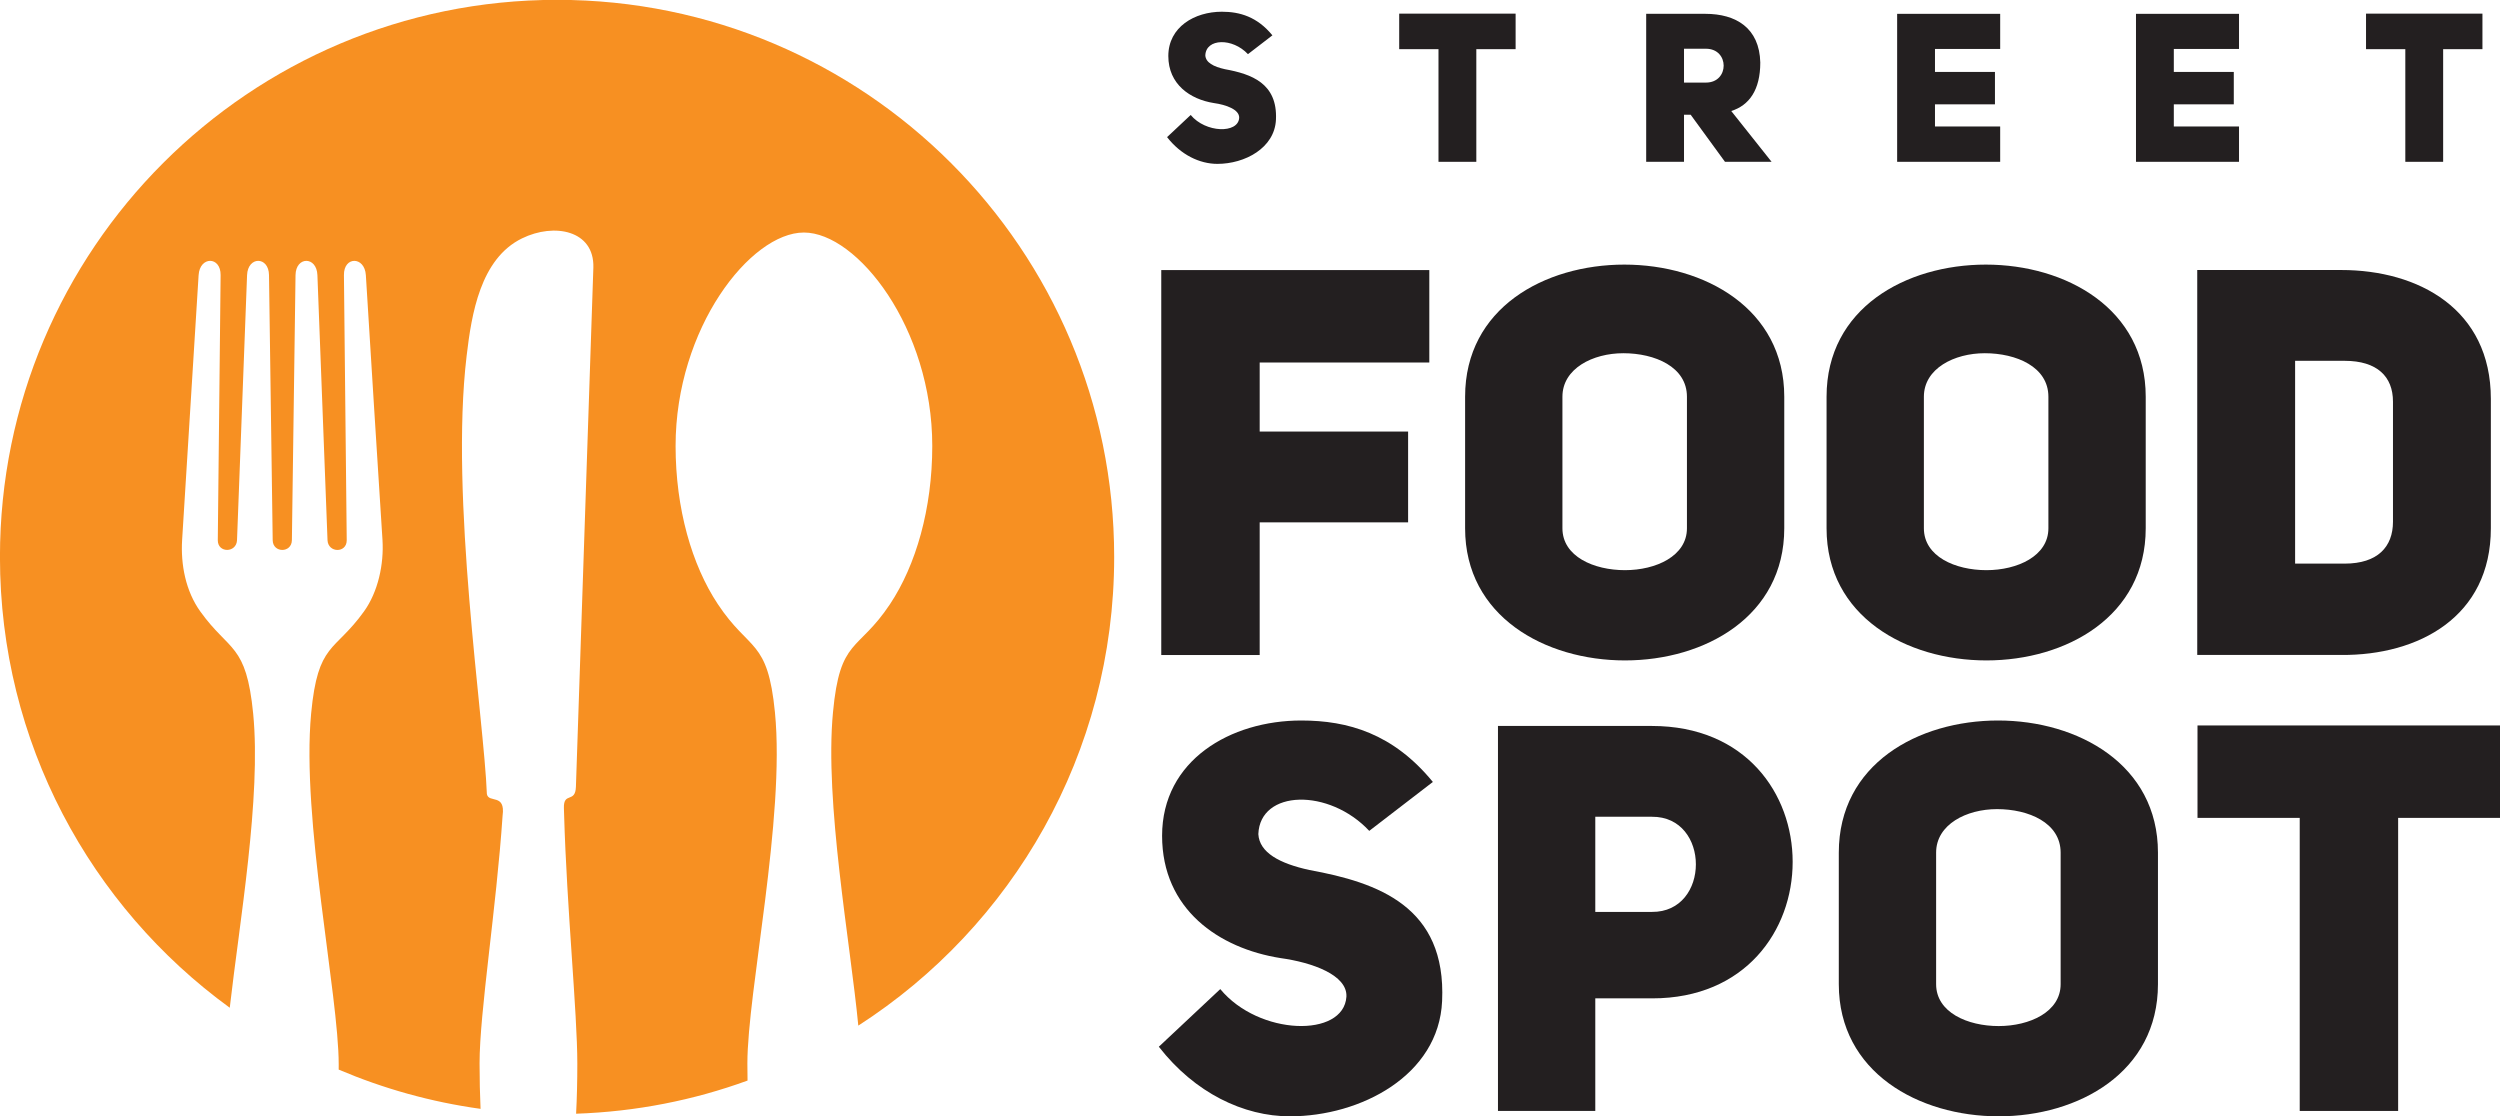
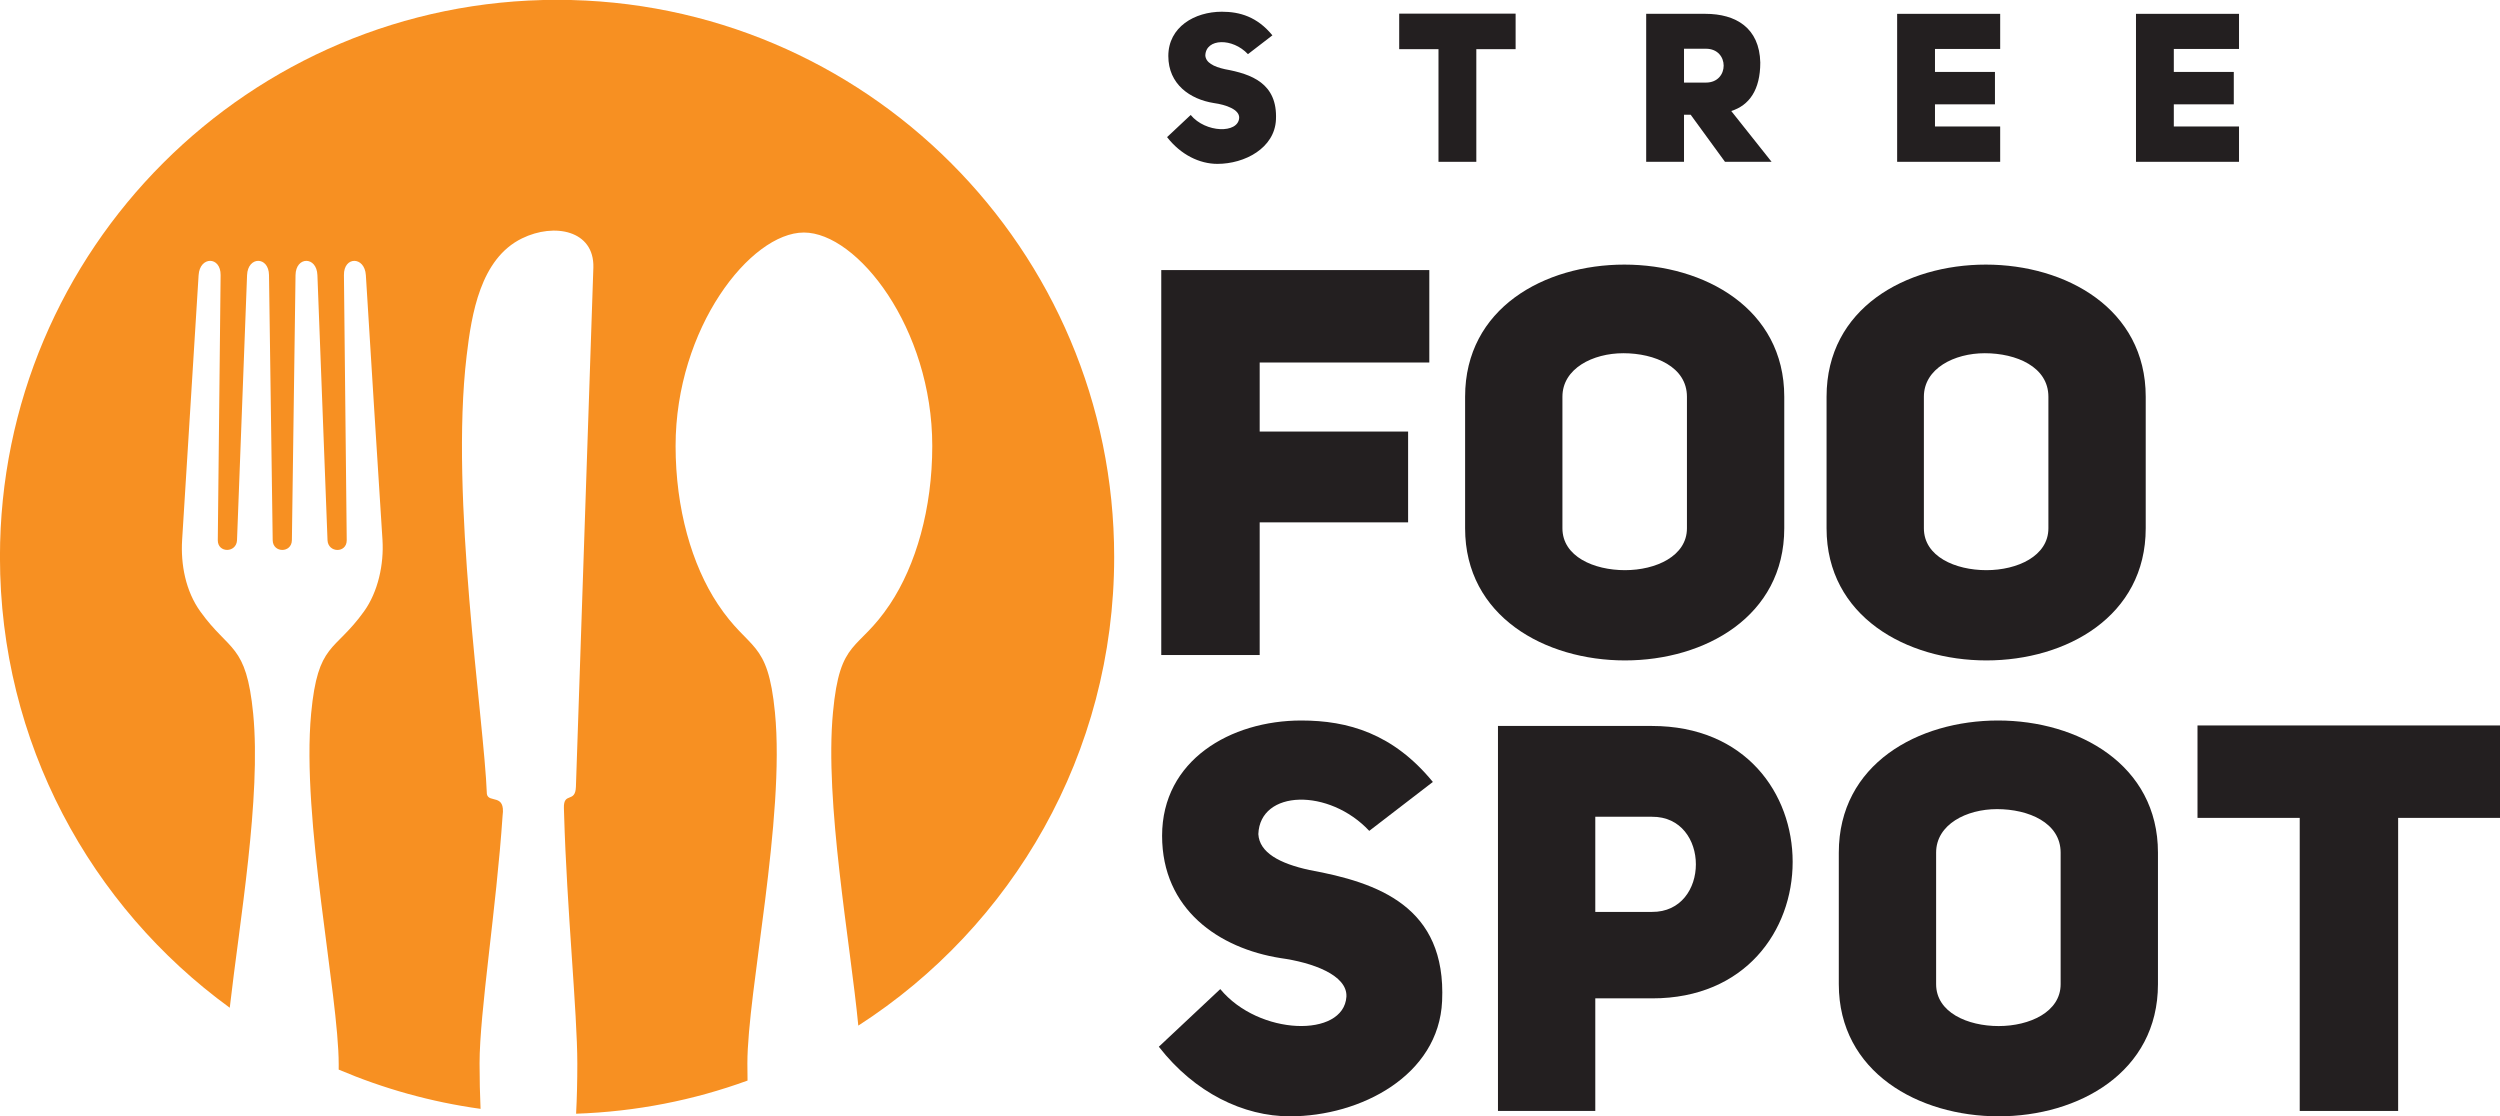
<svg xmlns="http://www.w3.org/2000/svg" xmlns:ns1="http://www.inkscape.org/namespaces/inkscape" xmlns:ns2="http://sodipodi.sourceforge.net/DTD/sodipodi-0.dtd" width="660.633mm" height="294.984mm" viewBox="0 0 660.633 294.984" version="1.1" id="svg8" ns1:version="0.92.4 (5da689c313, 2019-01-14)" ns2:docname="sfs_logo.svg">
  <defs id="defs2">
    <clipPath id="clipPath881" clipPathUnits="userSpaceOnUse">
      <path ns1:connector-curvature="0" id="path879" d="M 0,283.46 H 283.459 V 0 H 0 Z" />
    </clipPath>
  </defs>
  <ns2:namedview id="base" pagecolor="#ffffff" bordercolor="#666666" borderopacity="1.0" ns1:pageopacity="0.0" ns1:pageshadow="2" ns1:zoom="0.175" ns1:cx="1845.4315" ns1:cy="-307.23887" ns1:document-units="mm" ns1:current-layer="g877" showgrid="false" ns1:window-width="1920" ns1:window-height="1001" ns1:window-x="1911" ns1:window-y="284" ns1:window-maximized="1" />
  <g ns1:label="Layer 1" ns1:groupmode="layer" id="layer1" transform="translate(411.101,-420.996)">
    <g transform="matrix(2.437,0,0,-2.437,-421.205,752.655)" ns1:label="SFS_Logo Pack" id="g873">
      <g id="g875">
        <g clip-path="url(#clipPath881)" id="g877">
          <g transform="matrix(0.859,0,0,0.859,133.257,123.626)" id="g883">
            <path ns1:connector-curvature="0" id="path885" style="fill:#231f20;fill-opacity:1;fill-rule:nonzero;stroke:none" d="M 0,0 C 1.873,-2.269 5.989,-2.374 6.121,-0.369 6.174,0.687 4.459,1.293 2.929,1.504 -0.079,1.979 -2.823,3.879 -2.823,7.44 c 0,3.667 3.324,5.593 6.754,5.593 2.269,0 4.459,-0.633 6.384,-2.981 L 7.229,7.678 C 5.276,9.762 1.926,9.683 1.847,7.52 1.899,6.622 2.876,6.095 4.327,5.778 7.651,5.172 10.976,4.011 10.764,-0.58 10.605,-4.194 6.807,-6.173 3.377,-6.173 c -2.242,0 -4.617,1.135 -6.358,3.377 z" />
          </g>
          <g transform="matrix(0.859,0,0,0.859,164.229,130.762)" id="g887">
            <path ns1:connector-curvature="0" id="path889" style="fill:#231f20;fill-opacity:1;fill-rule:nonzero;stroke:none" d="M 0,0 V -14.22 H -4.775 V 0 h -4.96 V 4.485 H 4.96 V 0 Z" />
          </g>
          <g transform="matrix(0.859,0,0,0.859,189.129,127.138)" id="g891">
            <path ns1:connector-curvature="0" id="path893" style="fill:#231f20;fill-opacity:1;fill-rule:nonzero;stroke:none" d="M 0,0 C 2.981,0 2.981,4.273 0,4.273 H -2.77 V 0 Z M -1.926,-4.062 H -2.77 V -9.999 H -7.545 V 8.68 h 7.466 c 3.852,0 6.833,-1.768 6.938,-6.148 0,-3.456 -1.397,-5.408 -3.667,-6.12 L 8.284,-9.999 H 2.401 Z" />
          </g>
          <g transform="matrix(0.859,0,0,0.859,213.963,128.293)" id="g895">
            <path ns1:connector-curvature="0" id="path897" style="fill:#231f20;fill-opacity:1;fill-rule:nonzero;stroke:none" d="M 0,0 H 7.571 V -4.09 H 0 v -2.796 h 8.231 v -4.459 H -4.775 V 7.334 H 8.231 V 2.901 H 0 Z" />
          </g>
          <g transform="matrix(0.859,0,0,0.859,239.861,128.293)" id="g899">
            <path ns1:connector-curvature="0" id="path901" style="fill:#231f20;fill-opacity:1;fill-rule:nonzero;stroke:none" d="M 0,0 H 7.571 V -4.09 H 0 v -2.796 h 8.231 v -4.459 H -4.775 V 7.334 H 8.231 V 2.901 H 0 Z" />
          </g>
          <g transform="matrix(0.859,0,0,0.859,269.066,130.762)" id="g903">
-             <path ns1:connector-curvature="0" id="path905" style="fill:#231f20;fill-opacity:1;fill-rule:nonzero;stroke:none" d="M 0,0 V -14.22 H -4.775 V 0 h -4.96 V 4.485 H 4.96 V 0 Z" />
-           </g>
+             </g>
          <g transform="matrix(0.859,0,0,0.859,140.738,89.298)" id="g907">
            <path ns1:connector-curvature="0" id="path909" style="fill:#231f20;fill-opacity:1;fill-rule:nonzero;stroke:none" d="M 0,0 H 18.736 V -11.462 H 0 V -28.209 H -12.423 V 20.384 H 21.413 V 8.716 H 0 Z" />
          </g>
          <g transform="matrix(0.859,0,0,0.859,173.566,78.808)" id="g911">
            <path ns1:connector-curvature="0" id="path913" style="fill:#231f20;fill-opacity:1;fill-rule:nonzero;stroke:none" d="m 0,0 c 0,-3.569 3.981,-5.285 7.894,-5.285 3.912,0 7.824,1.784 7.824,5.285 v 16.609 c 0,3.775 -4.05,5.491 -8.031,5.491 C 3.844,22.1 0,20.178 0,16.609 Z m -12.285,16.609 c 0,11.187 10.02,16.678 20.109,16.678 10.09,0 20.179,-5.559 20.179,-16.678 V 0 c 0,-11.119 -10.021,-16.679 -20.109,-16.679 -10.09,0 -20.179,5.56 -20.179,16.679 z" />
          </g>
          <g transform="matrix(0.859,0,0,0.859,212.76,78.808)" id="g915">
            <path ns1:connector-curvature="0" id="path917" style="fill:#231f20;fill-opacity:1;fill-rule:nonzero;stroke:none" d="m 0,0 c 0,-3.569 3.981,-5.285 7.894,-5.285 3.912,0 7.824,1.784 7.824,5.285 v 16.609 c 0,3.775 -4.05,5.491 -8.031,5.491 C 3.844,22.1 0,20.178 0,16.609 Z m -12.285,16.609 c 0,11.187 10.02,16.678 20.109,16.678 10.09,0 20.179,-5.559 20.179,-16.678 V 0 c 0,-11.119 -10.021,-16.679 -20.109,-16.679 -10.09,0 -20.179,5.56 -20.179,16.679 z" />
          </g>
          <g transform="matrix(0.859,0,0,0.859,258.379,74.977)" id="g919">
-             <path ns1:connector-curvature="0" id="path921" style="fill:#231f20;fill-opacity:1;fill-rule:nonzero;stroke:none" d="m 0,0 c 4.187,0 6.108,2.128 6.108,5.285 v 15.168 c 0,3.157 -1.99,5.148 -6.108,5.148 H -6.246 V 0 Z m -0.412,37.063 c 9.746,0 18.875,-4.942 18.875,-16.267 V 4.462 c 0,-11.188 -9.129,-16.061 -18.875,-15.992 H -18.6 v 48.593 z" />
-           </g>
+             </g>
          <g transform="matrix(0.859,0,0,0.859,136.465,28.842)" id="g923">
            <path ns1:connector-curvature="0" id="path925" style="fill:#231f20;fill-opacity:1;fill-rule:nonzero;stroke:none" d="M 0,0 C 4.873,-5.902 15.58,-6.177 15.923,-0.961 16.061,1.784 11.6,3.363 7.618,3.912 -0.206,5.147 -7.344,10.089 -7.344,19.354 c 0,9.541 8.648,14.551 17.571,14.551 5.902,0 11.598,-1.647 16.609,-7.756 l -8.03,-6.176 C 13.727,25.395 5.01,25.188 4.805,19.561 4.941,17.228 7.481,15.854 11.256,15.031 19.904,13.452 28.552,10.433 28.003,-1.51 27.591,-10.913 17.708,-16.061 8.785,-16.061 c -5.834,0 -12.011,2.952 -16.541,8.786 z" />
          </g>
          <g transform="matrix(0.859,0,0,0.859,183.261,37.211)" id="g927">
            <path ns1:connector-curvature="0" id="path929" style="fill:#231f20;fill-opacity:1;fill-rule:nonzero;stroke:none" d="M 0,0 C 7.413,-0.068 7.413,12.079 0,12.011 H -7.138 V 0 Z M -19.423,23.473 H 0 c 11.874,0 17.776,-8.579 17.776,-17.159 0,-8.648 -5.97,-17.227 -17.707,-17.227 H -7.138 V -25.12 h -12.285 z" />
          </g>
          <g transform="matrix(0.859,0,0,0.859,214.087,29.373)" id="g931">
            <path ns1:connector-curvature="0" id="path933" style="fill:#231f20;fill-opacity:1;fill-rule:nonzero;stroke:none" d="m 0,0 c 0,-3.569 3.981,-5.285 7.894,-5.285 3.912,0 7.824,1.784 7.824,5.285 v 16.609 c 0,3.775 -4.05,5.491 -8.031,5.491 C 3.844,22.1 0,20.178 0,16.609 Z m -12.285,16.609 c 0,11.187 10.02,16.678 20.109,16.678 10.09,0 20.179,-5.559 20.179,-16.678 V 0 c 0,-11.119 -10.021,-16.679 -20.109,-16.679 -10.09,0 -20.179,5.56 -20.179,16.679 z" />
          </g>
          <g transform="matrix(0.859,0,0,0.859,264.185,47.407)" id="g935">
            <path ns1:connector-curvature="0" id="path937" style="fill:#231f20;fill-opacity:1;fill-rule:nonzero;stroke:none" d="M 0,0 V -36.994 H -12.423 V 0 H -25.326 V 11.667 H 12.903 V 0 Z" />
          </g>
          <g transform="matrix(1.471,0,0,1.471,64.551,136.11)" id="g939">
            <path ns1:connector-curvature="0" id="path941" style="fill:#f79022;fill-opacity:1;fill-rule:evenodd;stroke:none" d="m 0,0 c 22.678,0 41.067,-18.389 41.067,-41.068 0,-14.501 -7.514,-27.247 -18.862,-34.546 -0.584,6.118 -2.497,16.475 -1.865,23.102 0.514,5.501 1.832,4.405 4.198,7.958 1.914,2.875 3.12,7.04 3.12,11.669 0,8.688 -5.523,15.733 -9.464,15.733 -3.933,0 -9.457,-7.045 -9.457,-15.733 0,-4.62 1.2,-8.776 3.109,-11.653 2.348,-3.544 3.68,-2.527 4.215,-7.987 0.767,-7.792 -2.032,-20.592 -2.032,-25.882 0,-0.43 0.002,-0.85 0.012,-1.258 -3.963,-1.445 -8.209,-2.293 -12.638,-2.443 0.061,1.148 0.09,2.385 0.09,3.706 0,3.706 -0.775,11.408 -0.974,18.345 -0.008,0.157 -0.01,0.321 -0.015,0.482 -0.036,1.221 0.85,0.328 0.886,1.577 l 1.286,38.269 c 0.074,2.745 -2.882,3.308 -5.255,2.148 -3.079,-1.5 -3.725,-5.589 -4.086,-8.651 -1.25,-10.444 1.282,-26.771 1.491,-32.311 0.125,-0.697 1.382,0.072 1.159,-1.591 -0.465,-6.878 -1.698,-14.491 -1.698,-18.268 0,-1.19 0.028,-2.301 0.073,-3.348 -3.662,0.506 -7.172,1.496 -10.458,2.894 l 0.002,0.36 c 0,5.173 -2.767,18.111 -2.032,25.895 0.497,5.257 1.724,4.489 3.894,7.516 1.046,1.452 1.473,3.488 1.366,5.256 -0.421,6.508 -0.821,13.02 -1.227,19.537 -0.089,1.399 -1.636,1.406 -1.616,0 0.065,-6.512 0.138,-13.024 0.206,-19.537 0.007,-0.974 -1.375,-0.951 -1.416,0 -0.252,6.508 -0.496,13.02 -0.745,19.537 -0.048,1.399 -1.591,1.406 -1.613,0 -0.096,-6.512 -0.182,-13.024 -0.268,-19.537 -0.016,-0.965 -1.401,-0.953 -1.415,-0.009 -0.094,6.512 -0.185,13.029 -0.272,19.546 -0.016,1.399 -1.561,1.406 -1.617,0 -0.252,-6.517 -0.496,-13.029 -0.741,-19.537 -0.041,-0.951 -1.426,-0.967 -1.417,0 0.065,6.508 0.141,13.02 0.208,19.537 0.015,1.399 -1.533,1.406 -1.622,0 -0.407,-6.512 -0.817,-13.029 -1.216,-19.537 -0.107,-1.785 0.252,-3.743 1.344,-5.261 2.149,-2.994 3.383,-2.319 3.894,-7.525 0.604,-6.158 -1.019,-15.449 -1.726,-21.682 -10.267,7.467 -16.94,19.569 -16.94,33.229 C -41.067,-18.389 -22.681,0 0,0" />
          </g>
        </g>
      </g>
    </g>
  </g>
</svg>